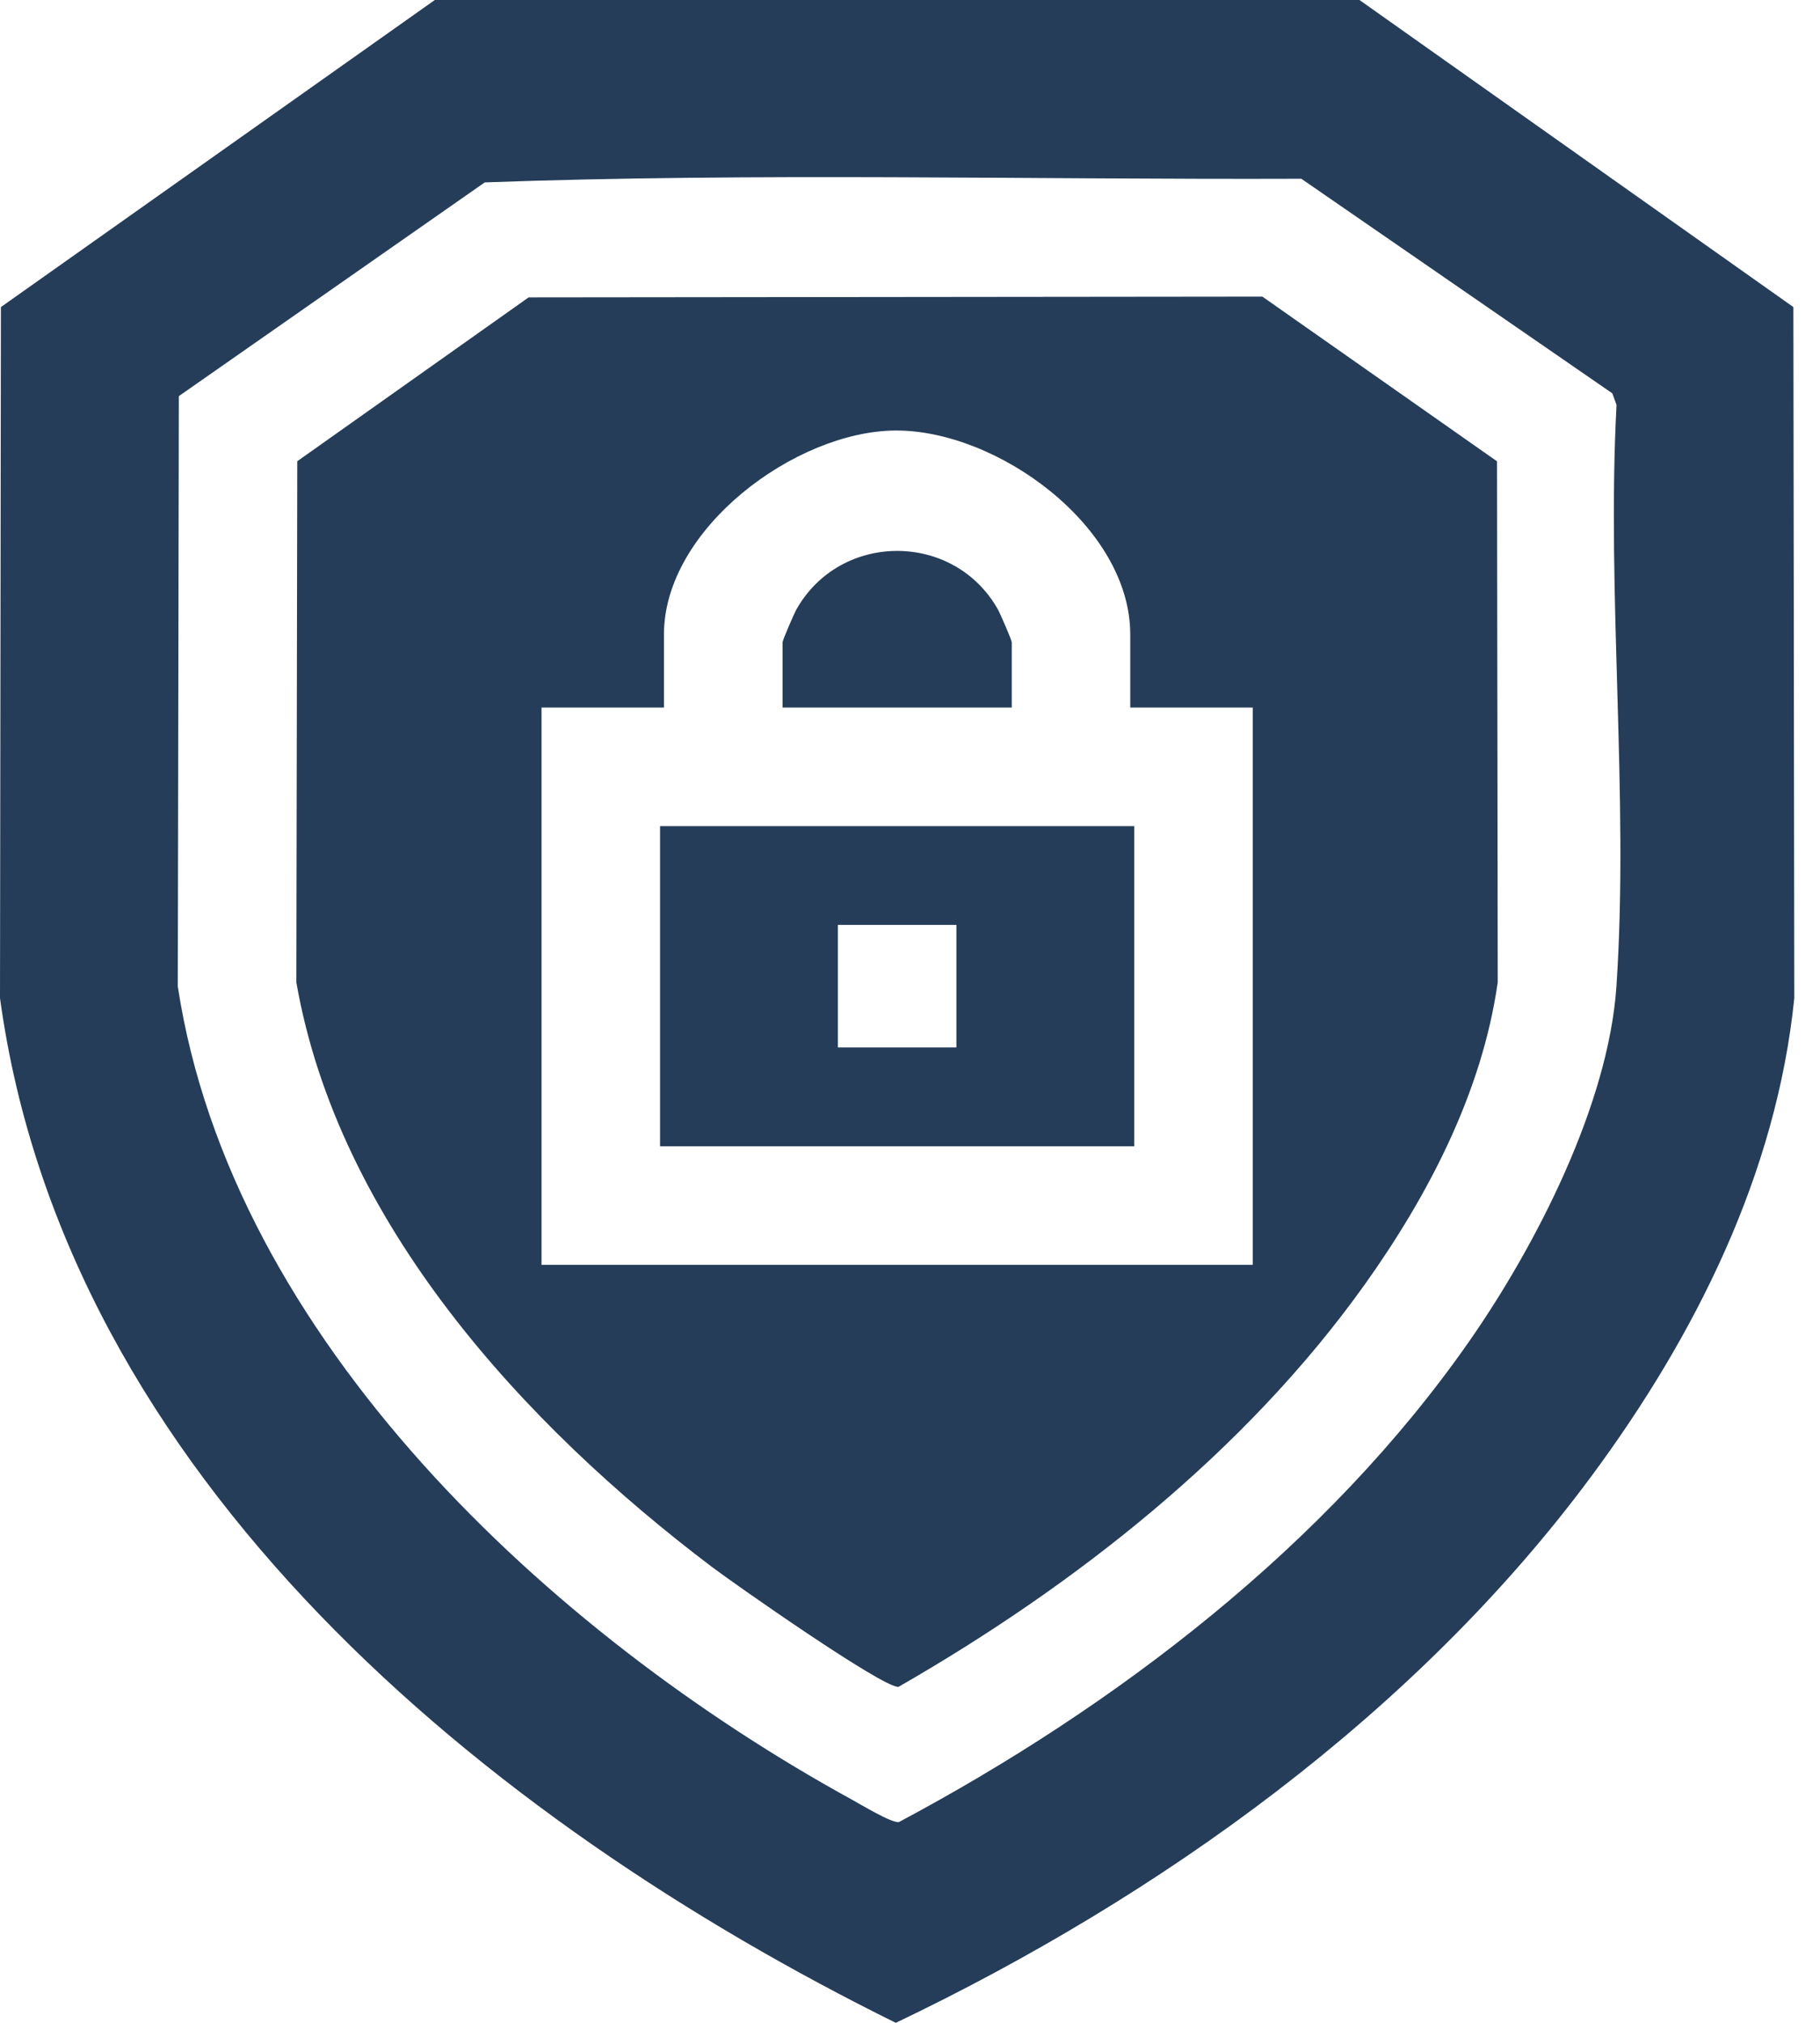
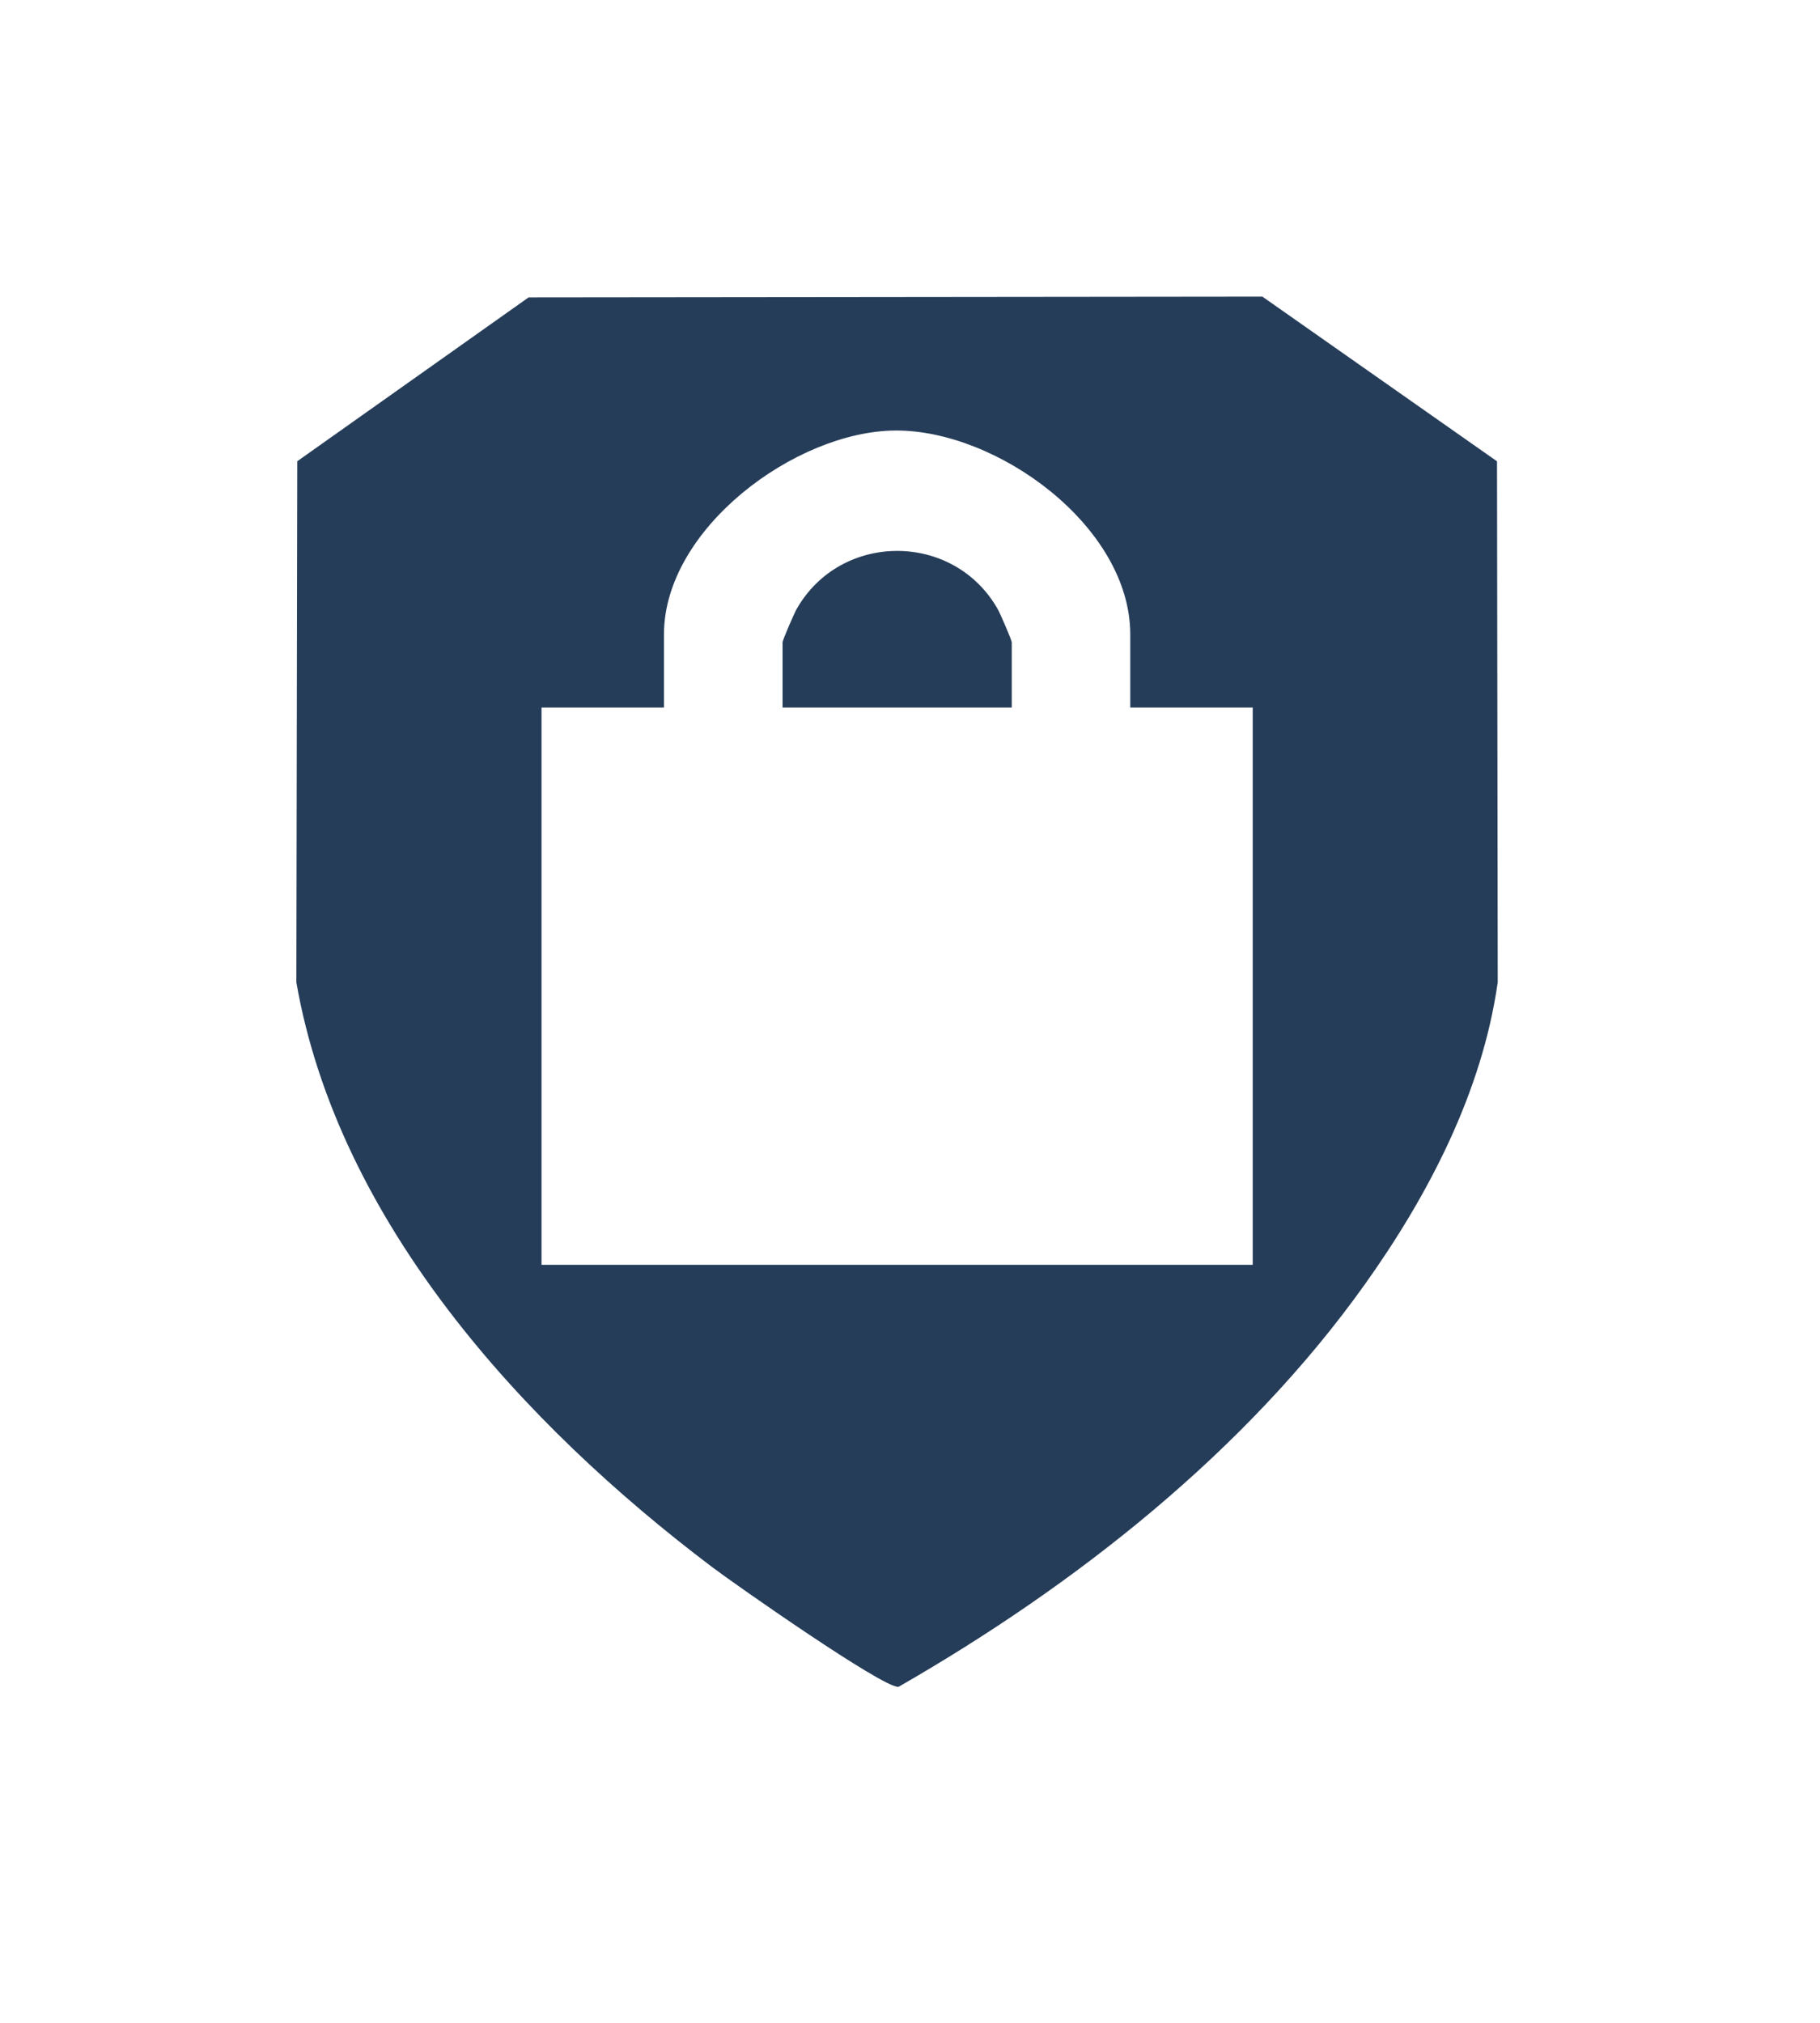
<svg xmlns="http://www.w3.org/2000/svg" width="54" height="60" viewBox="0 0 54 60" fill="none">
  <g clip-path="url(#clip0_178_212)">
-     <path d="M53.21 9.108L40.336 0H12.901L0.027 9.108L0 29.607C1.945 43.81 14.463 54.017 26.579 60C34.434 56.246 42.021 50.812 47.232 43.767C50.299 39.62 52.708 34.815 53.237 29.607L53.21 9.106V9.108ZM47.96 29.256C47.725 32.755 45.576 36.94 43.595 39.781C39.383 45.822 33.121 50.609 26.667 54.047C26.423 54.062 25.549 53.528 25.25 53.365C16.364 48.485 6.87 39.731 5.275 29.258L5.306 11.75L14.383 5.41C22.419 5.117 30.544 5.332 38.611 5.302L47.838 11.667L47.963 12.01C47.664 17.652 48.336 23.658 47.96 29.256Z" fill="#253D59" />
    <path d="M37.457 8.798L15.684 8.821L8.82 13.681L8.793 29.139C10.037 36.259 15.534 42.254 21.119 46.474C21.788 46.98 26.2 50.073 26.658 50.035C31.903 47.025 36.964 43.048 40.499 38.091C42.381 35.452 43.979 32.384 44.438 29.134L44.417 13.683L37.459 8.801L37.457 8.798ZM37.17 37.516H16.067V20.986H19.7V18.817C19.7 15.684 23.6 12.793 26.557 12.77C29.583 12.746 33.535 15.614 33.535 18.817V20.986H37.169V37.516H37.17Z" fill="#253D59" />
-     <path d="M19.584 34H33.652V24.504H19.584V34ZM24.859 27.434H28.377V31.068H24.859V27.434Z" fill="#253D59" />
    <path d="M30.019 19.052C30.019 18.988 29.676 18.195 29.601 18.064C28.292 15.766 24.946 15.767 23.637 18.064C23.562 18.195 23.219 18.988 23.219 19.052V20.986H30.019V19.052Z" fill="#253D59" />
  </g>
  <defs>
    <clipPath id="clip0_178_212">
      <rect width="53.237" height="60" fill="white" />
    </clipPath>
  </defs>
</svg>